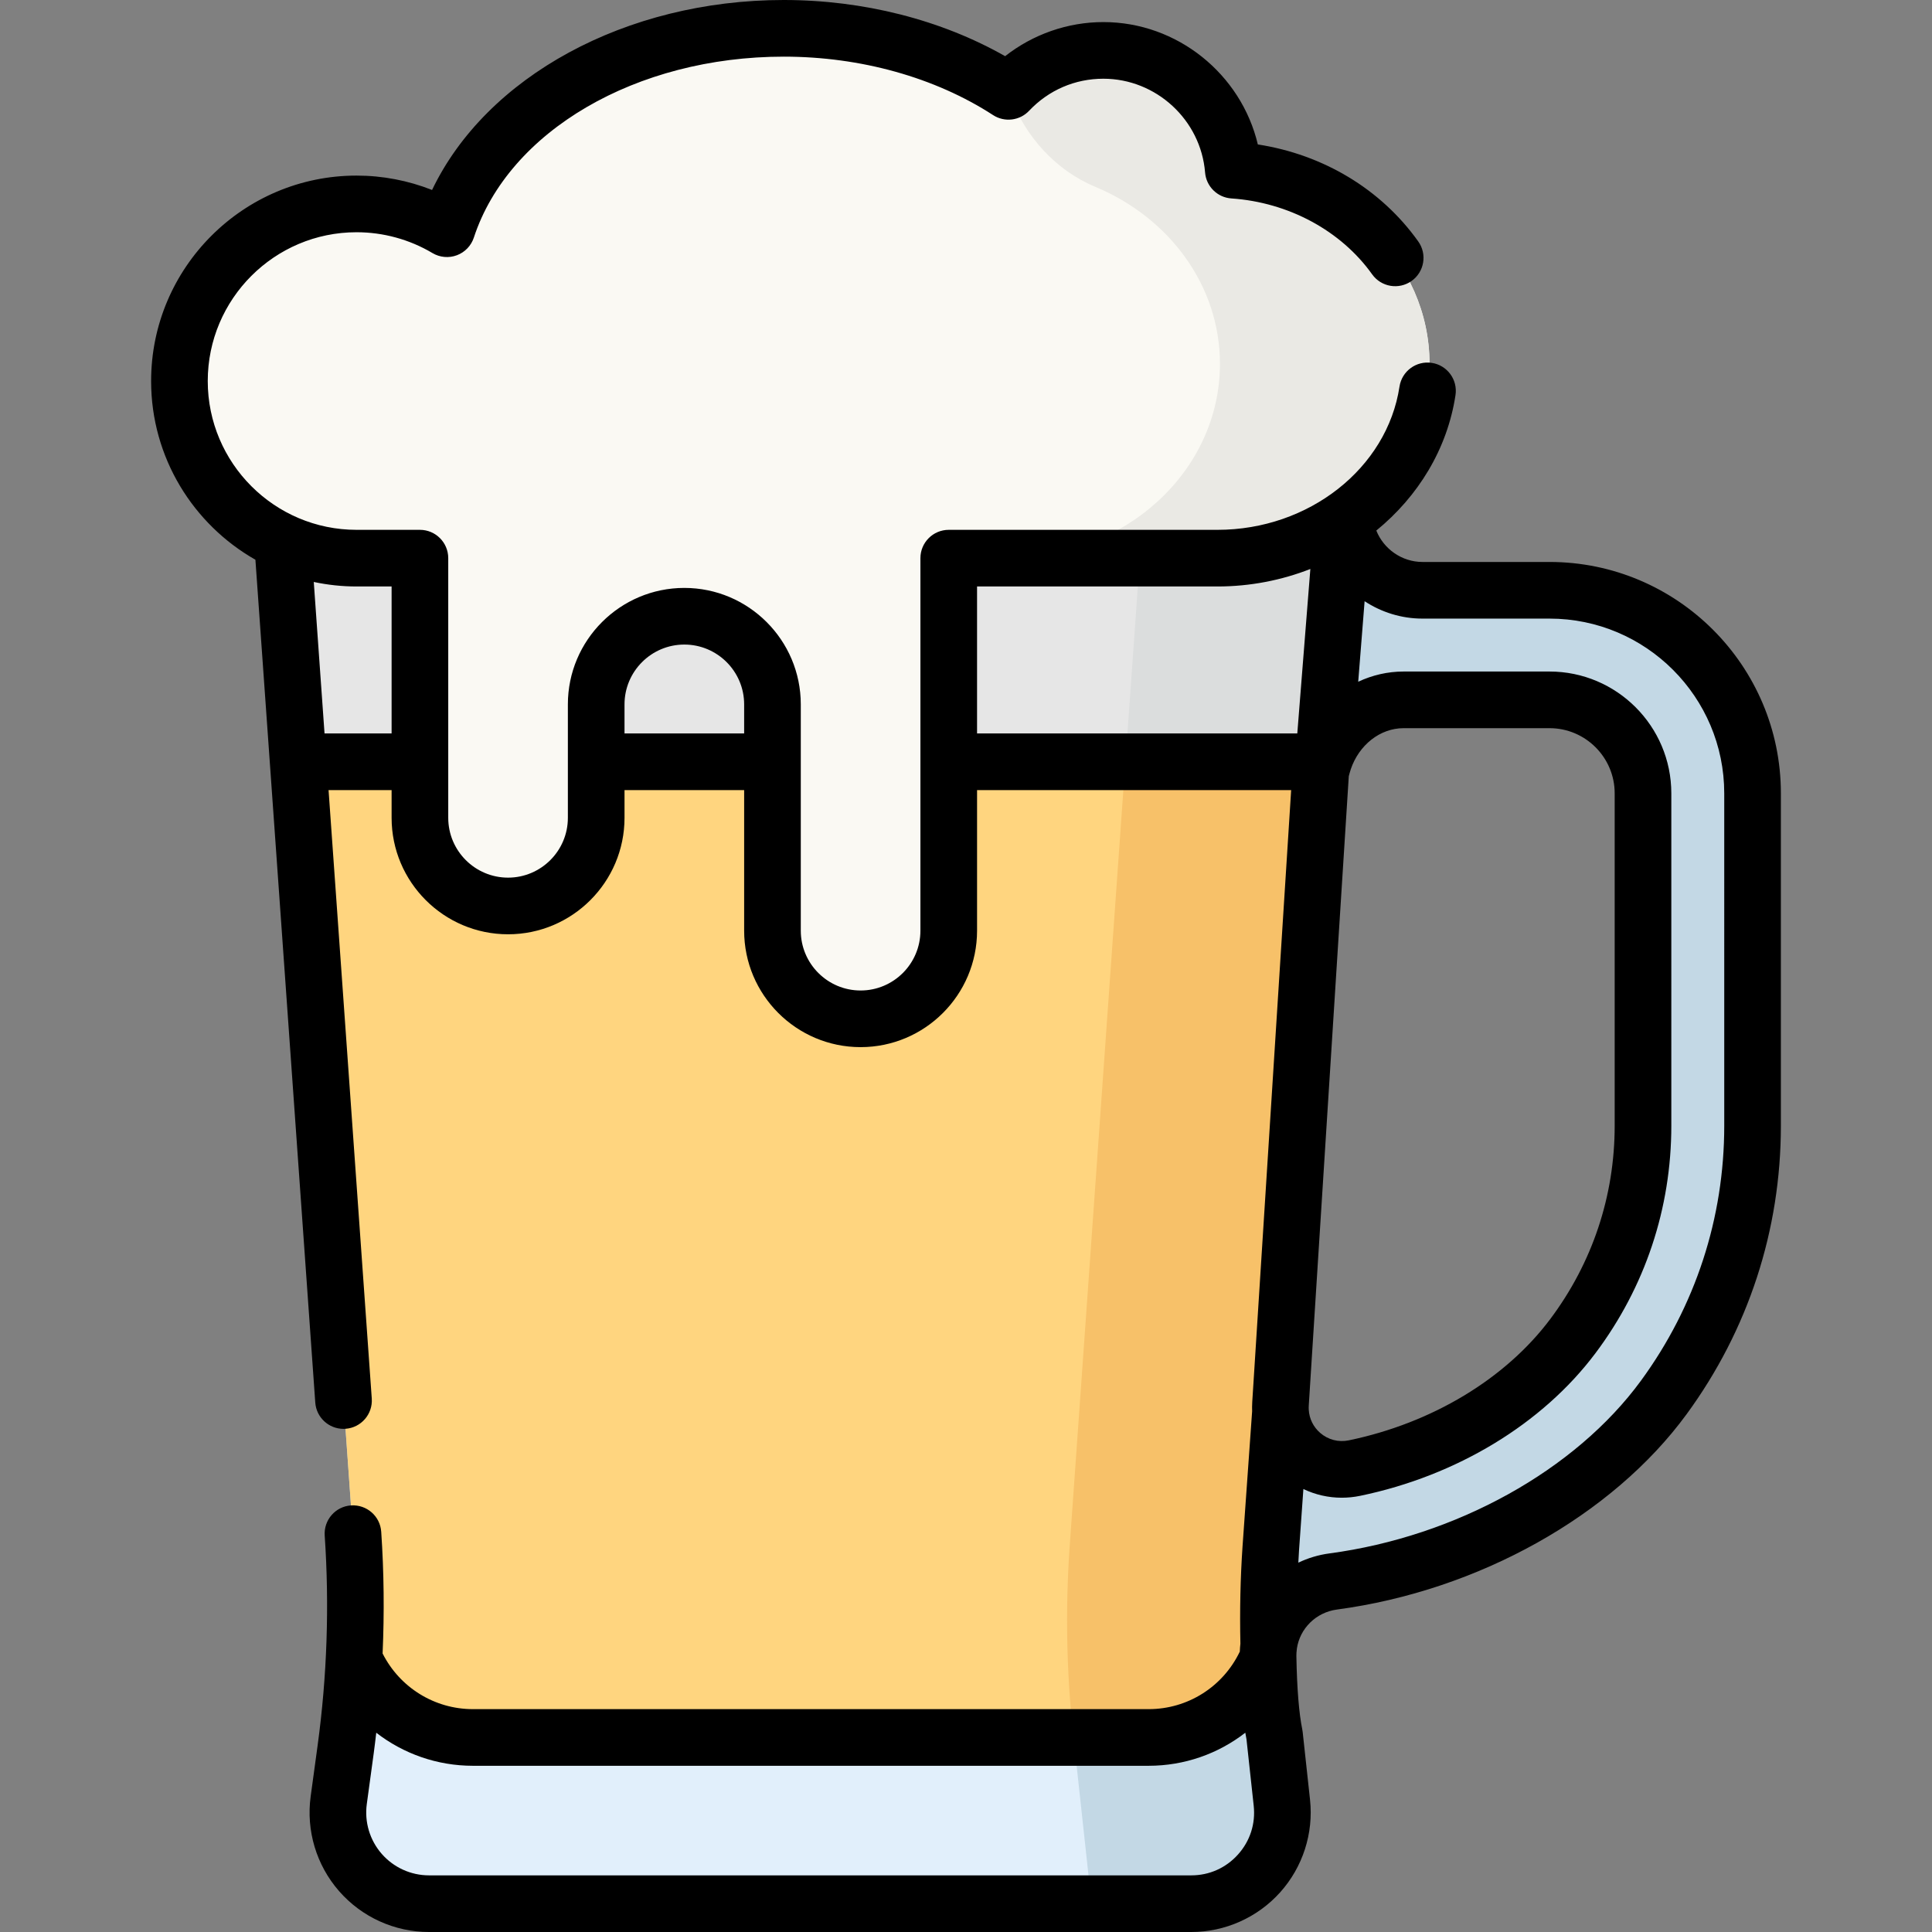
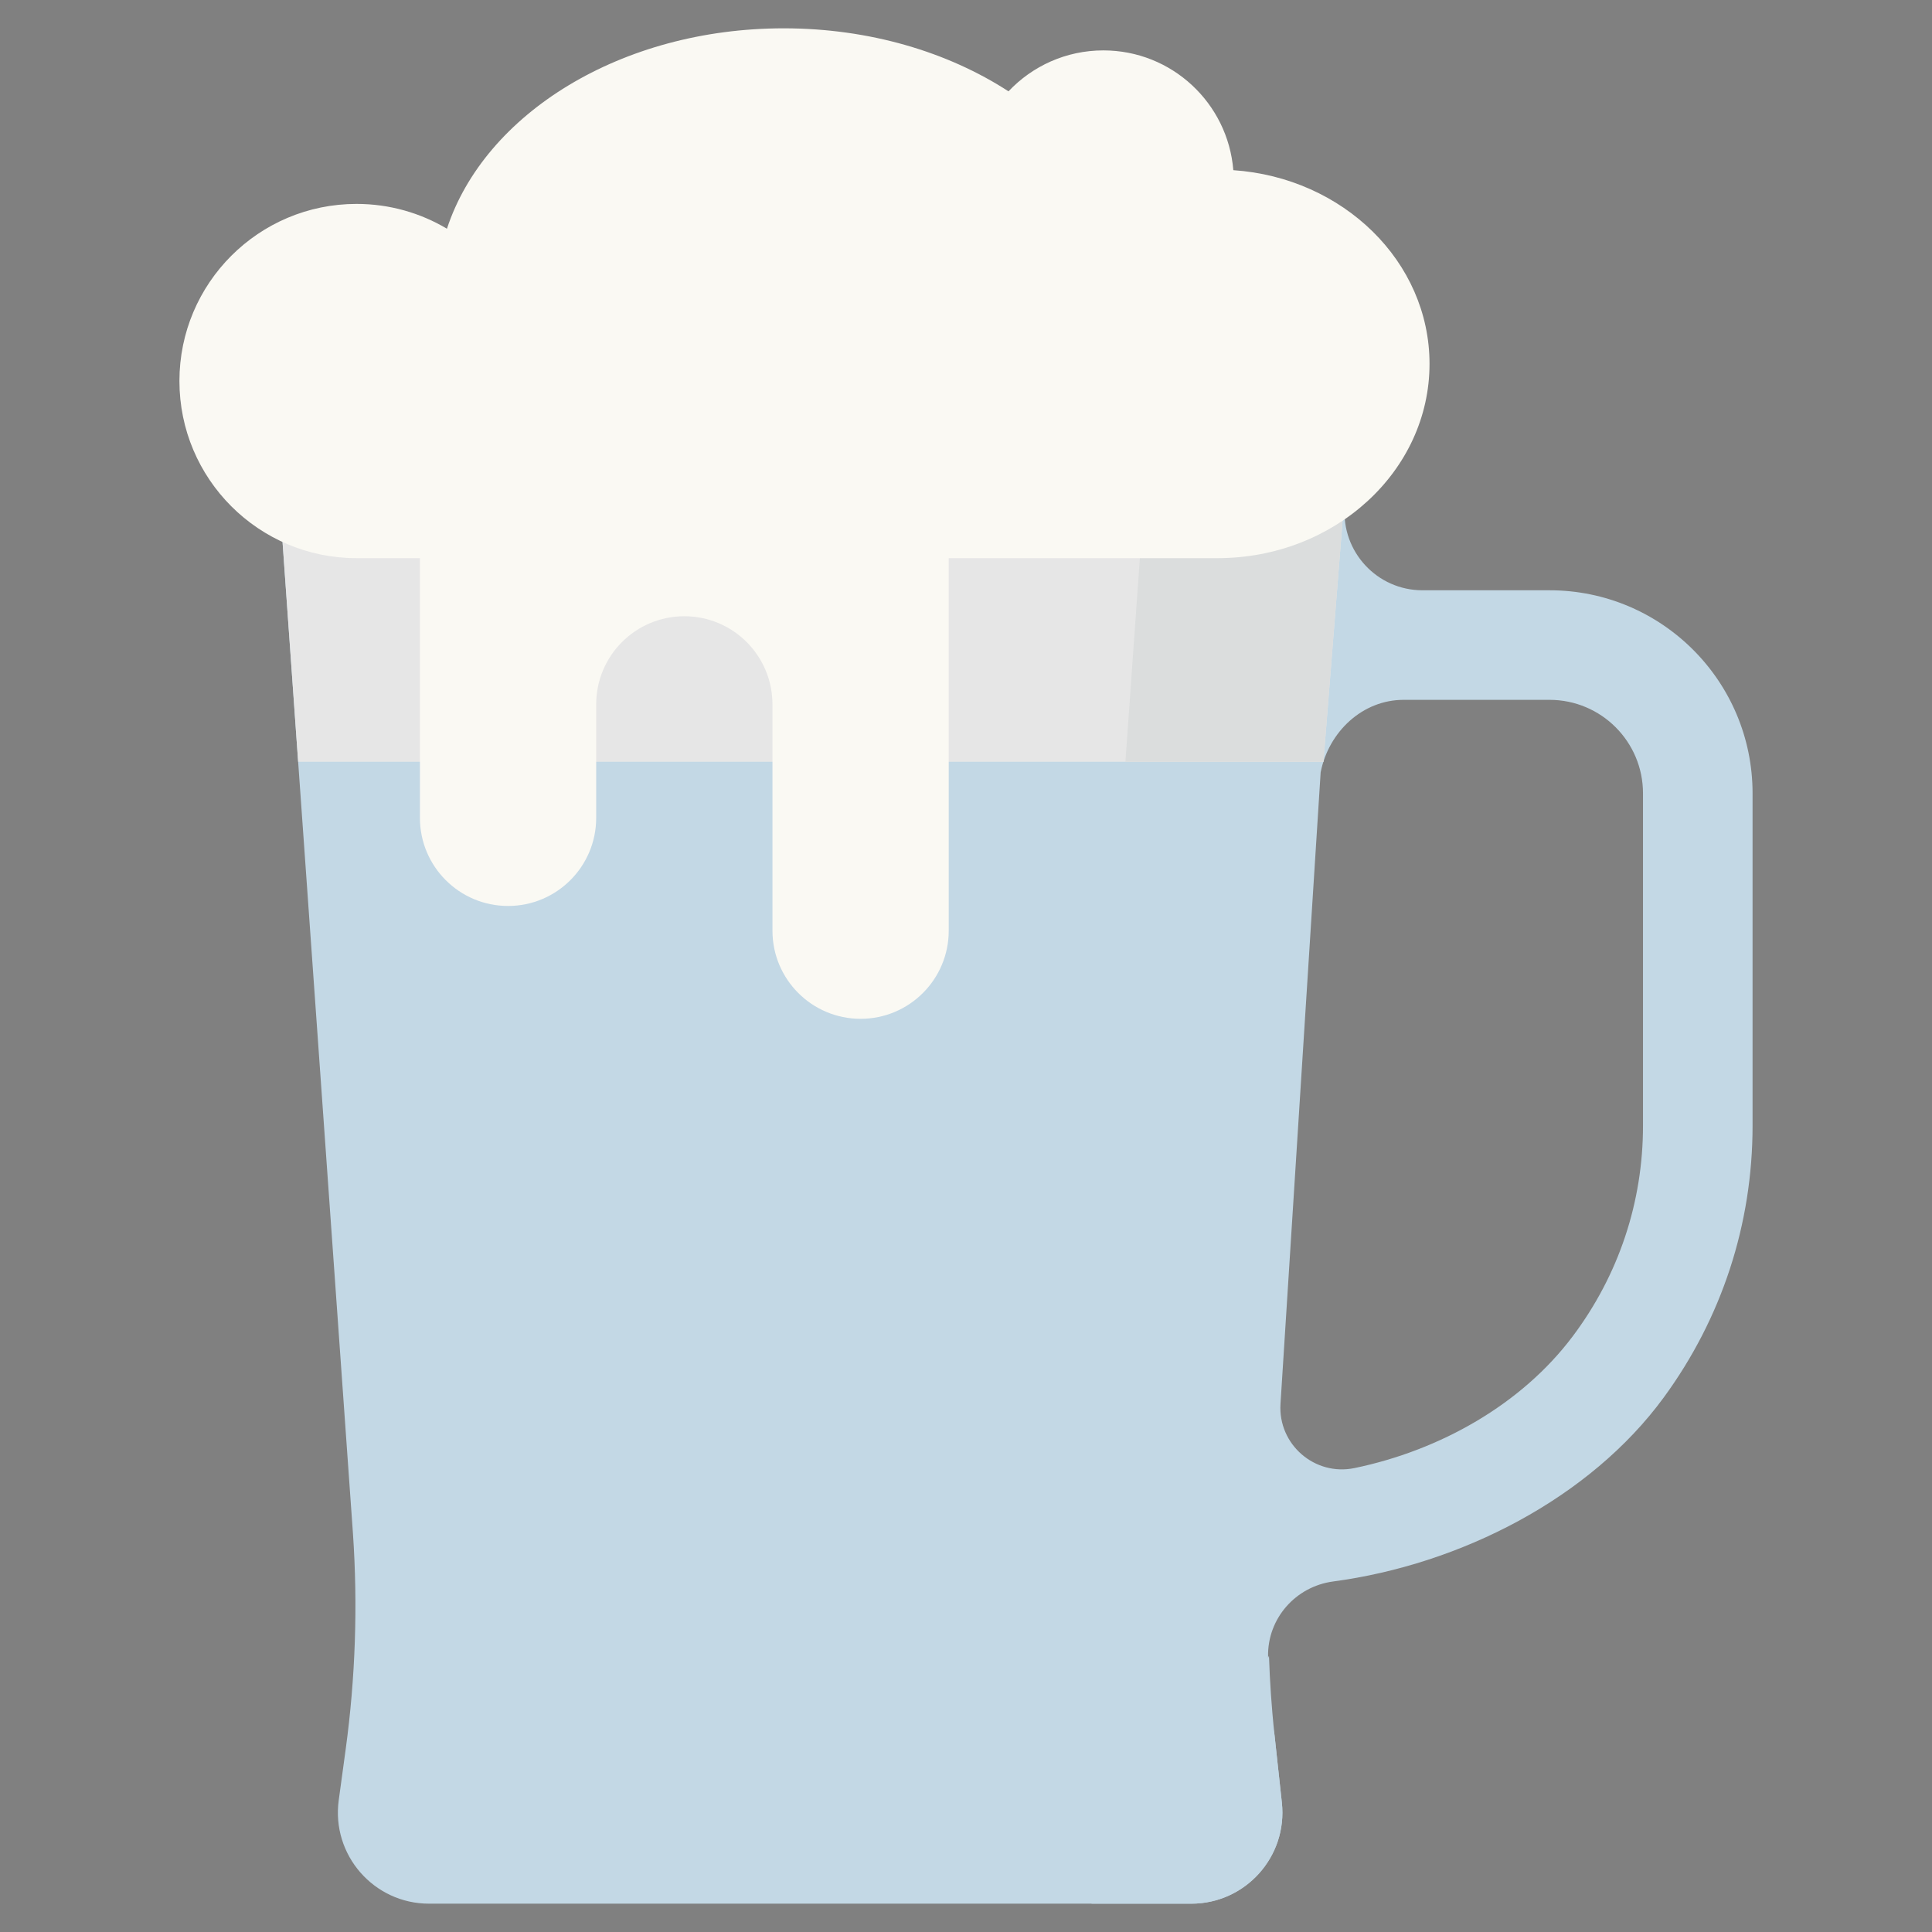
<svg xmlns="http://www.w3.org/2000/svg" version="1.1" id="Capa_1" x="0px" y="0px" viewBox="0 0 511.999 511.999" style="enable-background:new 0 0 511.999 511.999;" xml:space="preserve">
  <rect x="0" y="0" width="511.999" height="511.999" fill="#808080" stroke="none" />
  <path style="fill:#C3D8E5;" d="M410.638,156.43h-33.674c-11.983,0-21.451-10.164-20.602-22.117l2.289-32.244  c0.332-4.682-3.376-8.663-8.07-8.663H79.994c-4.694,0-8.402,3.981-8.07,8.663L93.54,406.437c1.299,19.065,0.652,38.212-1.931,57.145  l-1.84,13.491c-1.979,14.504,9.295,27.42,23.934,27.42h201.989c14.372,0,25.565-12.473,24.014-26.761l-1.946-17.935  c-1.145-5.564-1.585-13.51-1.711-20.822c-0.174-10.05,7.288-18.535,17.251-19.867c33.763-4.513,68.069-22.042,87.633-48.792  c15.383-21.032,23.514-45.921,23.514-71.98v-88.099C464.447,180.521,440.356,156.43,410.638,156.43z M435.41,298.338  c0,20.234-6.435,39.544-18.598,55.76c-13.578,18.104-35.201,30.261-57.856,34.957c-10.553,2.187-20.295-6.271-19.611-17.027  l10.643-167.362c2.147-10.821,11.142-19.2,21.982-19.2h38.667c13.682,0,24.773,11.091,24.773,24.773L435.41,298.338L435.41,298.338z  " />
  <path style="fill:#E6E6E6;" d="M350.581,93.406H79.994c-4.694,0-8.402,3.981-8.07,8.663l7.088,99.81h271.717l7.921-99.81  C358.983,97.387,355.274,93.406,350.581,93.406z" />
-   <path style="fill:#FFD57F;" d="M339.342,374.076c-0.04-0.671-0.041-1.354,0.003-2.046l10.643-167.362  c0.189-0.952,0.449-1.877,0.741-2.788H79.013l12.36,174.033l2.168,30.525c0.143,2.093,0.253,4.187,0.348,6.281  c0.022,0.48,0.046,0.959,0.065,1.439c0.073,1.834,0.127,3.669,0.164,5.504c0.018,0.844,0.029,1.689,0.039,2.533  c0.012,1.128,0.016,2.257,0.015,3.385c0,1.683-0.017,3.365-0.047,5.048c-0.009,0.491-0.019,0.983-0.031,1.474  c-0.059,2.54-0.151,5.079-0.279,7.617c0,0.002,0,0.004,0,0.007c5.223,12.078,17.236,20.719,31.5,20.719h179.084  c14.396,0,26.527-8.825,31.659-21.141c-0.002-0.108-0.006-0.218-0.007-0.326c-0.017-0.984,0.06-1.947,0.184-2.895  c-0.205-8.584-0.048-17.176,0.536-25.751L339.342,374.076z" />
-   <path style="fill:#E1EFFB;" d="M337.76,459.799c-0.759-6.99-1.238-14.004-1.471-21.024c-4.999,12.596-17.288,21.67-31.892,21.67  H125.313c-14.265,0-26.277-8.641-31.5-20.719c-0.402,7.975-1.123,15.935-2.204,23.857l-1.84,13.491  c-1.979,14.504,9.295,27.42,23.934,27.42h201.99c14.372,0,25.565-12.473,24.014-26.761L337.76,459.799z" />
  <path style="fill:#DBDDDD;" d="M350.581,93.406h-53.319c4.694,0,8.402,3.981,8.07,8.663l-7.085,99.81h52.483l7.921-99.81  C358.983,97.387,355.274,93.406,350.581,93.406z" />
  <path style="fill:#FAF9F3;" d="M326.841,45.098c-1.438-17.768-16.304-31.743-34.443-31.743c-9.906,0-18.832,4.173-25.134,10.85  c-16.051-10.414-36.843-16.701-59.562-16.701c-43.086,0-79.25,22.6-89.255,53.11c-7.014-4.172-15.204-6.576-23.958-6.576  c-25.923,0-46.938,21.015-46.938,46.938s21.015,46.939,46.938,46.939c2.558,0,8.469,0,16.795,0v68.816  c0,12.9,10.457,23.357,23.357,23.357l0,0c12.9,0,23.357-10.457,23.357-23.357v-10.885v-15.551v-3.63  c0-12.9,10.457-23.357,23.357-23.357l0,0c12.899,0,23.357,10.457,23.357,23.357v3.63v15.551v40.791  c0,12.899,10.457,23.356,23.357,23.356l0,0c12.9,0,23.357-10.457,23.357-23.356v-98.722c35.172,0,64.196,0,71.213,0  c31.039,0,56.202-23.052,56.202-51.488C378.839,69.289,355.914,47.07,326.841,45.098z" />
-   <path style="fill:#EAE9E4;" d="M326.841,45.098c-1.438-17.768-16.304-31.743-34.443-31.743c-9.906,0-18.832,4.173-25.134,10.85  c-0.039-0.025-0.08-0.049-0.12-0.074c0.194,0.451,0.378,0.908,0.553,1.37c4.078,10.757,12.052,19.632,22.67,24.061  c19.426,8.102,32.932,26.035,32.932,46.866c0,28.436-25.162,51.488-56.202,51.488c27.873,0,49.598,0,55.539,0  c31.039,0,56.202-23.052,56.202-51.488C378.839,69.289,355.914,47.07,326.841,45.098z" />
  <path style="fill:#C3D8E5;" d="M339.706,477.733l-1.946-17.935c-0.202-1.859-0.381-3.721-0.544-5.584  c-0.098-1.115-0.179-2.23-0.264-3.345c-0.05-0.659-0.104-1.318-0.149-1.978c-0.103-1.48-0.188-2.96-0.267-4.44  c-0.012-0.227-0.025-0.454-0.036-0.681c-0.085-1.665-0.155-3.33-0.21-4.996c-5,12.596-17.288,21.67-31.892,21.67h-19.896l4.78,44.05  h26.41C330.064,504.494,341.256,492.021,339.706,477.733z" />
-   <path style="fill:#F7C169;" d="M339.342,374.076c-0.04-0.671-0.041-1.354,0.003-2.046l10.643-167.362  c0.189-0.952,0.449-1.877,0.741-2.788h-52.493l-14.797,208.451c-1.123,16.486-0.792,33.04,0.991,49.468l0.07,0.646h19.896  c14.396,0,26.527-8.825,31.659-21.141c-0.002-0.108-0.006-0.218-0.007-0.326c-0.017-0.984,0.06-1.947,0.184-2.895  c-0.205-8.584-0.048-17.176,0.536-25.751L339.342,374.076z" />
-   <path d="M410.638,148.925h-33.674c-5.472,0-10.282-3.447-12.228-8.321c11.079-9.043,18.815-21.597,20.985-35.895  c0.622-4.098-2.196-7.925-6.294-8.546c-4.096-0.619-7.924,2.196-8.546,6.294c-3.284,21.637-24.023,37.954-48.243,37.954h-71.213  c-4.145,0-7.505,3.36-7.505,7.505v98.722c0,8.741-7.111,15.851-15.852,15.851c-8.74,0-15.851-7.11-15.851-15.851v-59.971  c0-17.018-13.845-30.863-30.862-30.863s-30.862,13.845-30.862,30.863v30.065c0,8.741-7.111,15.851-15.851,15.851  s-15.852-7.111-15.852-15.851v-68.816c0-4.146-3.36-7.505-7.505-7.505H94.489c-21.743,0-39.433-17.689-39.433-39.433  s17.69-39.433,39.433-39.433c7.09,0,14.048,1.91,20.121,5.521c1.958,1.164,4.339,1.377,6.471,0.577  c2.133-0.799,3.787-2.524,4.497-4.689c9.257-28.228,43.027-47.943,82.124-47.943c20.378,0,40.08,5.502,55.477,15.491  c3.039,1.97,7.054,1.491,9.542-1.144c5.173-5.479,12.161-8.497,19.677-8.497c13.991,0,25.834,10.912,26.961,24.844  c0.3,3.704,3.265,6.631,6.973,6.882c15.113,1.025,29.055,8.541,37.295,20.107c2.405,3.376,7.091,4.164,10.467,1.757  c3.376-2.405,4.163-7.092,1.757-10.467c-9.863-13.845-25.129-23.008-42.512-25.707c-4.41-18.612-21.317-32.426-40.942-32.426  c-9.451,0-18.653,3.239-26.027,9.036C249.427,5.256,228.827,0,207.702,0c-41.903,0-78.834,20.329-93.199,50.344  c-6.342-2.507-13.134-3.81-20.013-3.81c-30.02,0-54.444,24.424-54.444,54.444c0,20.28,11.154,37.993,27.641,47.36l15.862,223.351  c0.28,3.954,3.575,6.974,7.478,6.974c0.179,0,0.359-0.006,0.539-0.019c4.135-0.294,7.248-3.884,6.955-8.018L87.07,209.384h16.709  v7.348c0,17.017,13.845,30.862,30.862,30.862s30.862-13.845,30.862-30.862v-7.348h31.703v37.254  c0,17.017,13.845,30.862,30.862,30.862s30.862-13.845,30.862-30.862v-37.254h83.239l-10.313,162.169  c-0.027,0.428-0.041,0.86-0.045,1.292c-0.002,0.204,0.005,0.407,0.007,0.61c0.003,0.177,0,0.355,0.007,0.532l-2.543,35.832  c-0.567,8.315-0.756,16.985-0.565,25.777c-0.078,0.69-0.132,1.387-0.156,2.09c-4.449,9.311-13.786,15.252-24.162,15.252H125.313  c-10.162,0-19.375-5.743-23.919-14.749c0.47-10.757,0.364-21.54-0.367-32.263c-0.281-4.135-3.846-7.246-7.998-6.978  c-4.136,0.281-7.26,3.862-6.978,7.998c1.262,18.517,0.629,37.231-1.879,55.621l-1.84,13.491c-1.236,9.061,1.504,18.209,7.518,25.1  c6.014,6.89,14.707,10.841,23.852,10.841h201.99c8.979,0,17.568-3.833,23.564-10.515c5.997-6.682,8.881-15.635,7.912-24.561  l-1.946-17.935c-0.025-0.236-0.062-0.47-0.11-0.703c-0.861-4.183-1.396-10.786-1.551-19.104c0-0.005,0.001-0.009,0-0.014  l-0.007-0.295c0-0.008,0-0.016,0-0.024c0-0.013,0.001-0.03,0.001-0.043c-0.004-0.272,0.01-0.54,0.024-0.809  c0.02-0.291,0.051-0.602,0.096-0.938c0.006-0.045,0.006-0.09,0.011-0.135c0.767-5.321,5.038-9.63,10.609-10.375  c37.472-5.008,72.991-24.857,92.696-51.8c16.33-22.325,24.962-48.748,24.962-76.41v-88.099  C471.953,176.431,444.447,148.925,410.638,148.925z M103.778,194.374H86.004l-2.851-40.148c3.659,0.778,7.449,1.196,11.337,1.196  h9.289v38.952H103.778z M197.205,194.374h-31.703v-7.707c0-8.741,7.111-15.852,15.852-15.852c8.741,0,15.852,7.111,15.852,15.852  v7.707H197.205z M328.084,491.459c-3.2,3.566-7.601,5.53-12.392,5.53h-201.99c-4.809,0-9.381-2.078-12.543-5.701  c-3.163-3.624-4.604-8.435-3.954-13.2l1.84-13.491c0.245-1.799,0.456-3.603,0.667-5.407c7.182,5.564,16.129,8.759,25.601,8.759  h179.084c9.506,0,18.452-3.192,25.623-8.764c0.101,0.608,0.204,1.204,0.315,1.762l1.91,17.596  C332.761,483.306,331.284,487.893,328.084,491.459z M357.62,205.024c0.004-0.016,0.008-0.031,0.012-0.047  c0.071-0.252,0.153-0.52,0.245-0.808c0.001-0.003,0.001-0.006,0.002-0.009c0.016-0.052,0.03-0.104,0.045-0.156  c0.014-0.049,0.031-0.096,0.044-0.145c2.174-6.425,7.756-10.887,14.002-10.887h38.667c9.522,0,17.268,7.747,17.268,17.268v88.098  c0,18.62-5.912,36.344-17.097,51.258c-11.878,15.837-31.333,27.542-53.376,32.111c-2.72,0.561-5.478-0.157-7.575-1.978  c-1.822-1.581-2.89-3.776-3.024-6.142c-0.02-0.361-0.021-0.725,0.001-1.081l10.608-166.807  C357.494,205.486,357.553,205.261,357.62,205.024z M258.929,194.374v-38.952h63.708c8.67,0,16.999-1.652,24.618-4.635l-3.459,43.587  L258.929,194.374L258.929,194.374z M456.942,298.338c0,24.455-7.63,47.812-22.067,67.549c-17.374,23.755-49.013,41.299-82.57,45.784  c-2.928,0.391-5.692,1.236-8.232,2.449c0.06-1.087,0.109-2.184,0.182-3.258l1.154-16.256c3.171,1.517,6.631,2.305,10.164,2.305  c1.627,0,3.27-0.167,4.907-0.506c25.574-5.301,48.294-19.079,62.337-37.802c13.149-17.532,20.099-38.371,20.099-60.264V210.24  c0-17.799-14.48-32.279-32.279-32.279H371.97c-4.239,0-8.316,0.966-12.029,2.705l1.693-21.338c4.442,2.91,9.722,4.608,15.329,4.608  h33.674c25.532,0,46.304,20.772,46.304,46.303L456.942,298.338L456.942,298.338z" />
  <g>
</g>
  <g>
</g>
  <g>
</g>
  <g>
</g>
  <g>
</g>
  <g>
</g>
  <g>
</g>
  <g>
</g>
  <g>
</g>
  <g>
</g>
  <g>
</g>
  <g>
</g>
  <g>
</g>
  <g>
</g>
  <g>
</g>
</svg>